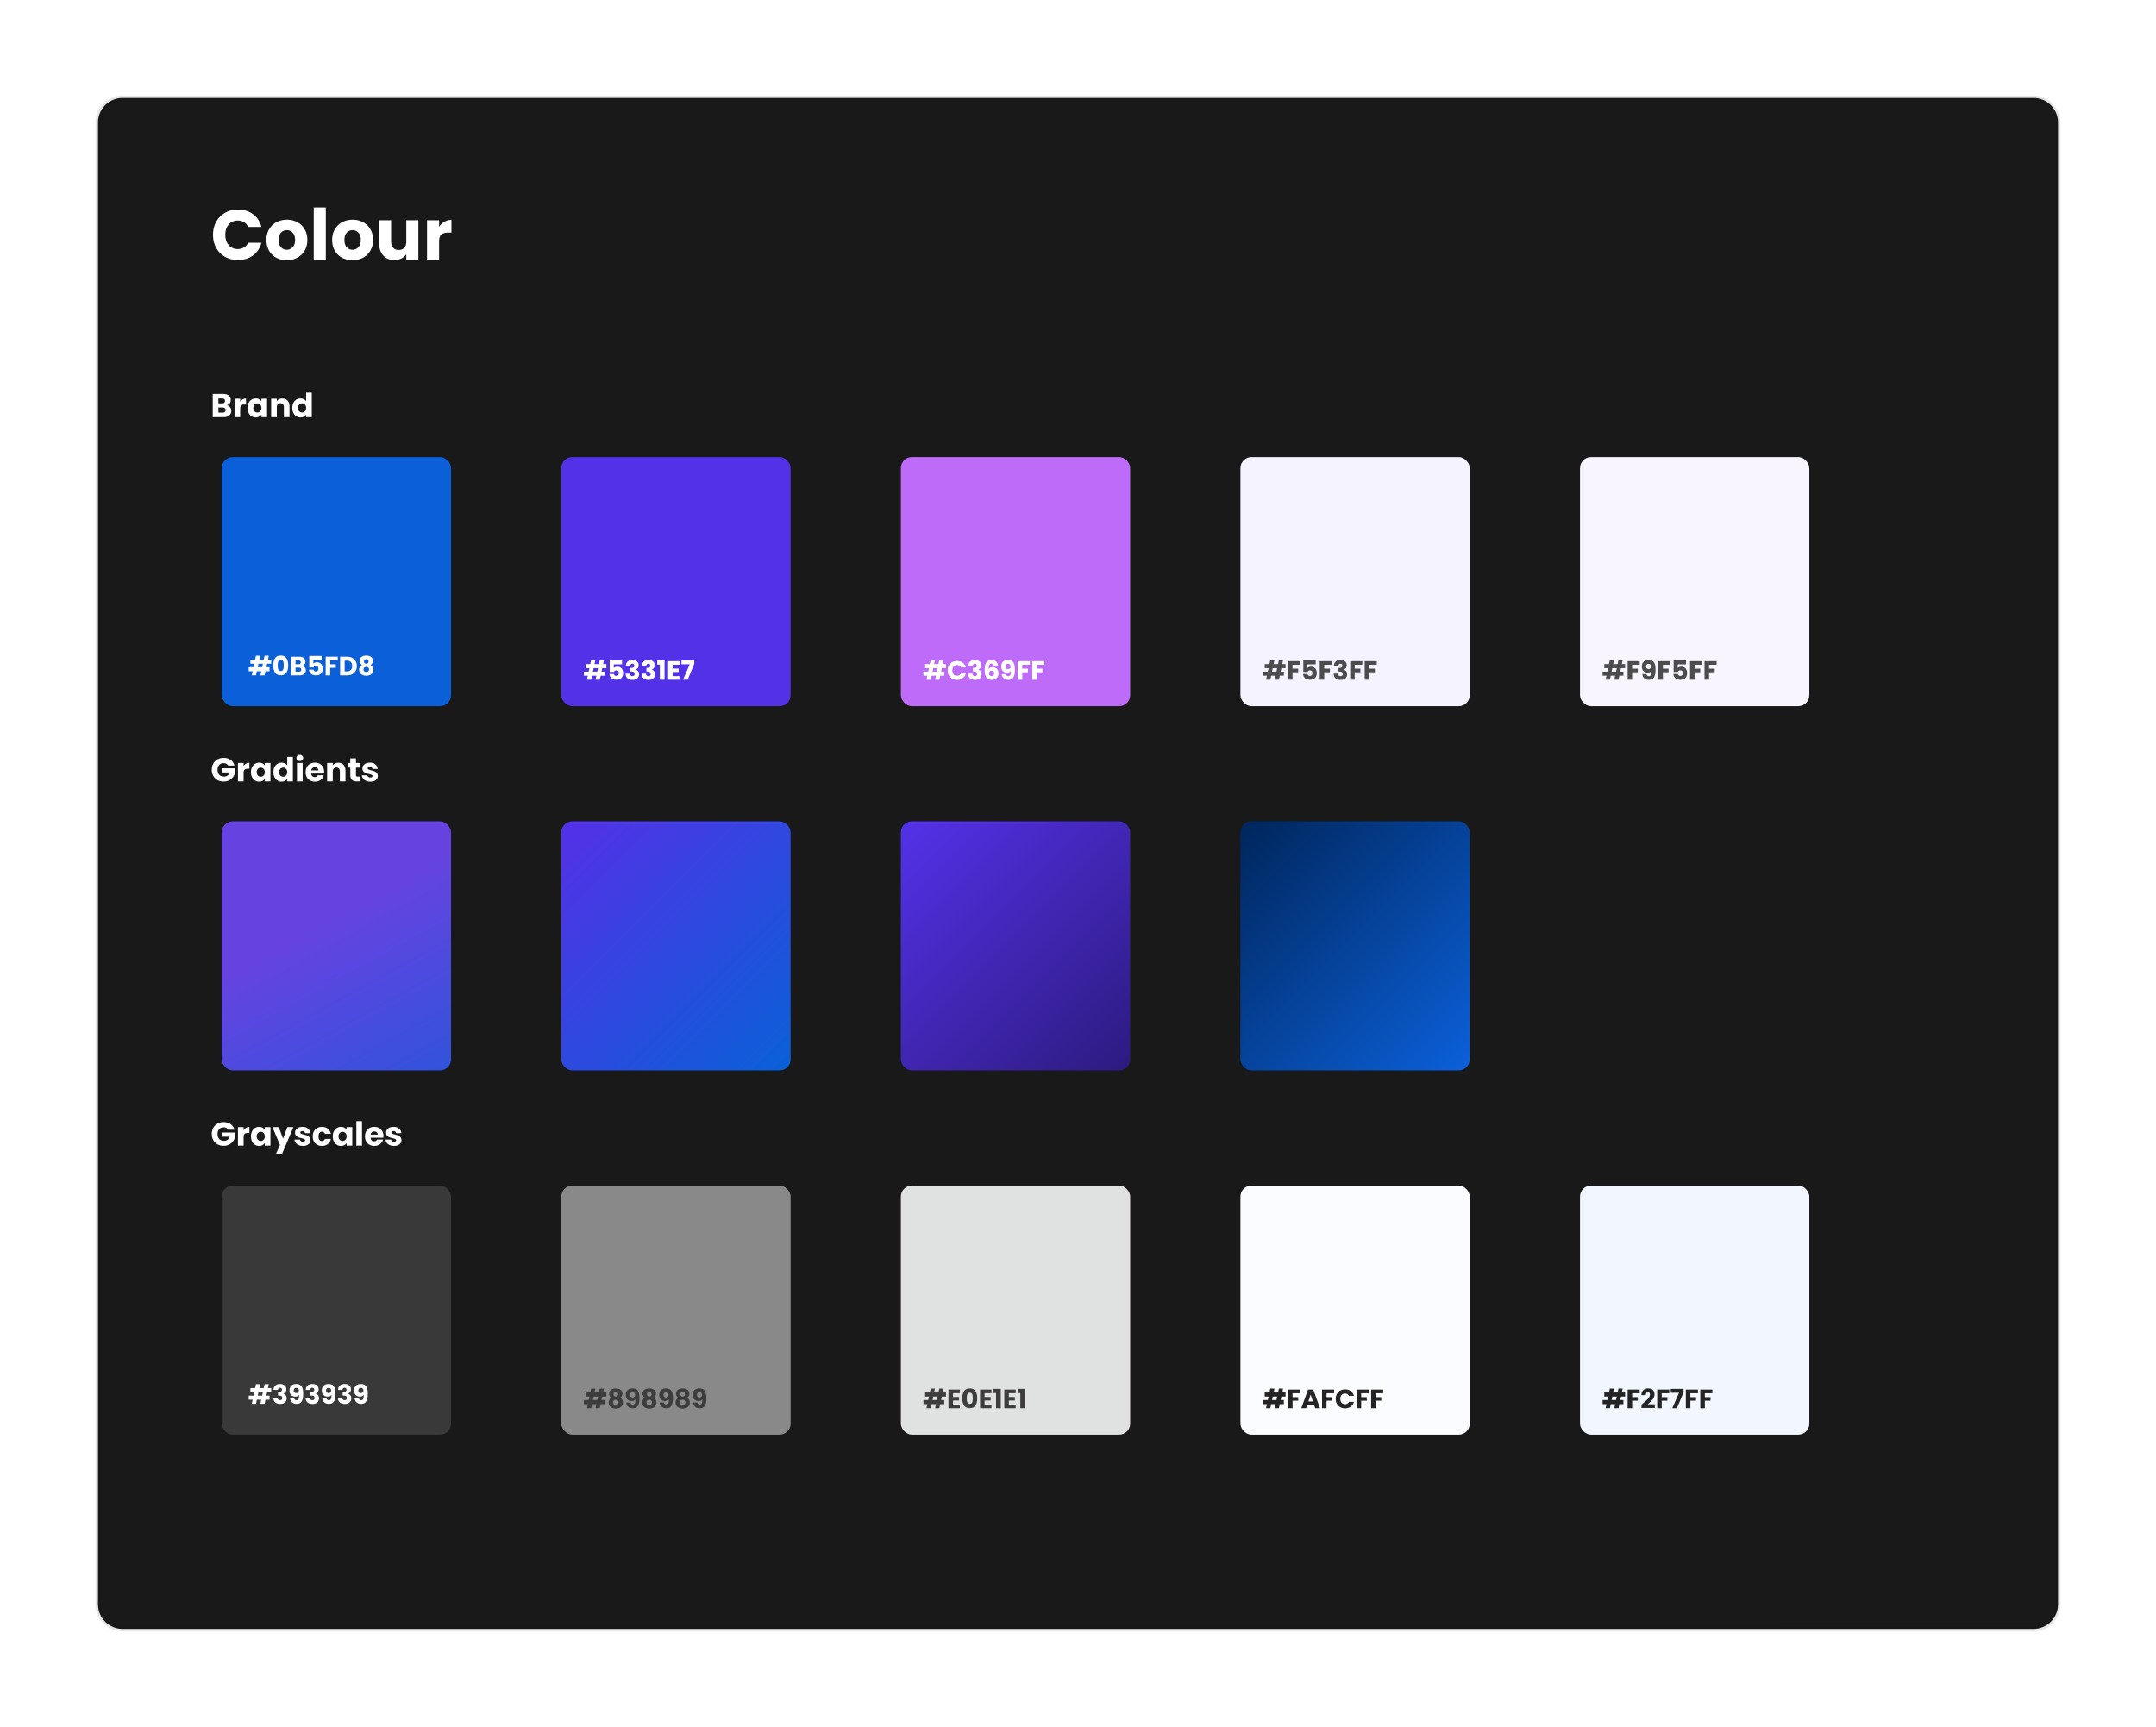
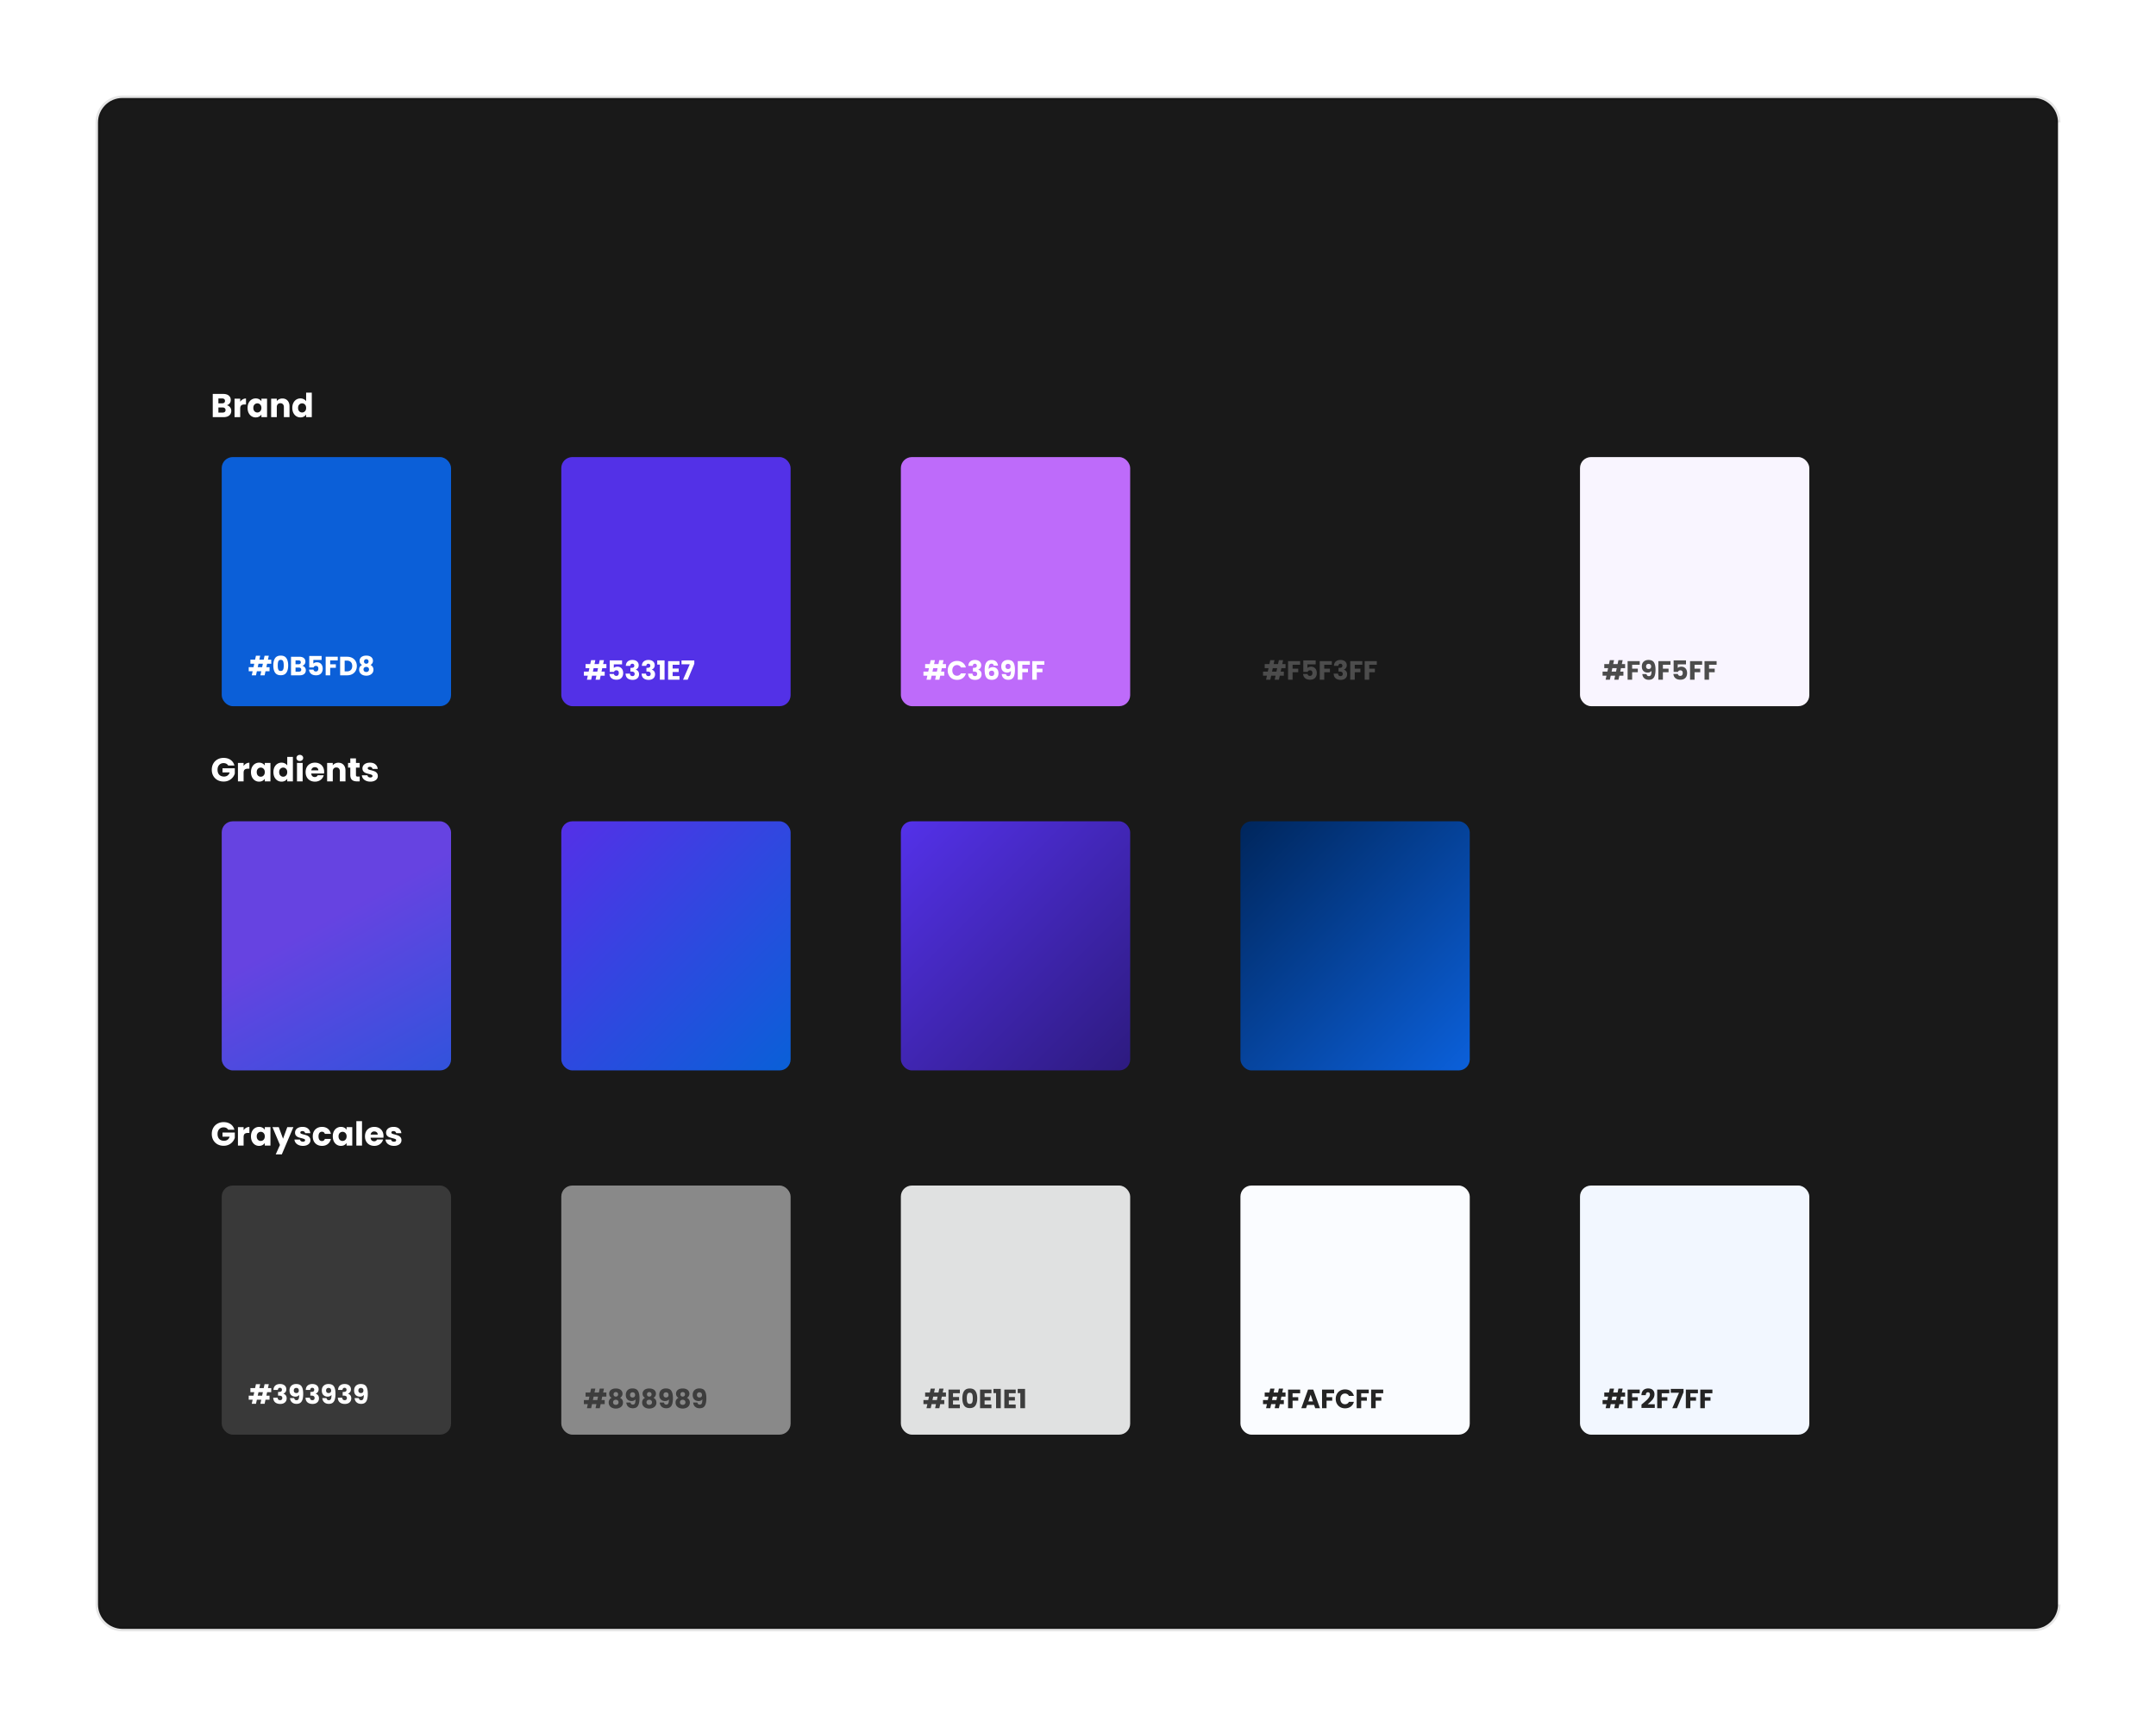
<svg xmlns="http://www.w3.org/2000/svg" width="880" height="705" fill="none">
  <path fill="#191919" d="M40 50c0-5.523 4.477-10 10-10h780c5.523 0 10 4.477 10 10v605c0 5.523-4.477 10-10 10H50c-5.523 0-10-4.477-10-10V50Z" />
-   <path fill="#000" fill-opacity=".1" d="M50 40v1h780v-2H50v1Zm790 10h-1v605h2V50h-1Zm-10 615v-1H50v2h780v-1ZM40 655h1V50h-2v605h1Zm10 10v-1a9 9 0 0 1-9-9h-2c0 6.075 4.925 11 11 11v-1Zm790-10h-1a9 9 0 0 1-9 9v2c6.075 0 11-4.925 11-11h-1ZM830 40v1a9 9 0 0 1 9 9h2c0-6.075-4.925-11-11-11v1ZM50 40v-1c-6.075 0-11 4.925-11 11h2a9 9 0 0 1 9-9v-1Z" />
+   <path fill="#000" fill-opacity=".1" d="M50 40v1h780v-2H50v1Zm790 10h-1v605V50h-1Zm-10 615v-1H50v2h780v-1ZM40 655h1V50h-2v605h1Zm10 10v-1a9 9 0 0 1-9-9h-2c0 6.075 4.925 11 11 11v-1Zm790-10h-1a9 9 0 0 1-9 9v2c6.075 0 11-4.925 11-11h-1ZM830 40v1a9 9 0 0 1 9 9h2c0-6.075-4.925-11-11-11v1ZM50 40v-1c-6.075 0-11 4.925-11 11h2a9 9 0 0 1 9-9v-1Z" />
  <path fill="#fff" d="M92.575 165.44c.549.117.99.391 1.322.823.334.423.5.909.5 1.458 0 .792-.279 1.422-.837 1.89-.549.459-1.319.689-2.309.689h-4.414v-9.477h4.266c.963 0 1.715.22 2.255.661.548.441.823 1.04.823 1.796 0 .558-.148 1.021-.445 1.39a2.233 2.233 0 0 1-1.162.77Zm-3.43-.783h1.513c.377 0 .665-.081.864-.243.206-.171.31-.419.31-.743s-.103-.571-.31-.742c-.199-.171-.487-.257-.865-.257h-1.511v1.985Zm1.702 3.78c.387 0 .684-.086.89-.257.217-.18.325-.436.325-.769s-.113-.594-.338-.783c-.216-.189-.517-.284-.904-.284h-1.674v2.093h1.7Zm7.197-4.415c.27-.414.608-.738 1.013-.972a2.573 2.573 0 0 1 1.35-.364v2.443h-.635c-.576 0-1.008.126-1.296.378-.288.243-.432.675-.432 1.296v3.497h-2.308v-7.533h2.308v1.255Zm3.007 2.498c0-.774.144-1.454.432-2.039.297-.585.698-1.035 1.202-1.35a3.117 3.117 0 0 1 1.687-.472c.531 0 .995.108 1.391.324.405.216.715.499.931.85v-1.066h2.309v7.533h-2.309v-1.067c-.225.351-.54.635-.945.851-.396.216-.859.324-1.39.324-.612 0-1.17-.158-1.674-.473-.504-.324-.905-.778-1.202-1.363-.288-.594-.432-1.278-.432-2.052Zm5.643.013c0-.576-.162-1.03-.486-1.363a1.536 1.536 0 0 0-1.161-.5c-.459 0-.85.167-1.174.5-.315.324-.473.774-.473 1.35 0 .576.158 1.035.473 1.377.324.333.715.499 1.174.499.459 0 .846-.166 1.161-.499.324-.333.486-.788.486-1.364Zm8.569-3.847c.882 0 1.584.288 2.106.864.531.567.796 1.35.796 2.349v4.401h-2.295v-4.091c0-.504-.13-.895-.391-1.174-.261-.279-.612-.419-1.053-.419-.441 0-.792.14-1.053.419-.261.279-.392.67-.392 1.174v4.091h-2.308v-7.533h2.308v.999c.234-.333.549-.594.945-.783a2.95 2.95 0 0 1 1.337-.297Zm4.048 3.834c0-.774.144-1.454.432-2.039.297-.585.697-1.035 1.201-1.35a3.12 3.12 0 0 1 1.688-.472c.495 0 .945.103 1.35.31.414.207.738.486.972.837v-3.496h2.308v9.99h-2.308v-1.08c-.216.36-.527.648-.932.864-.396.216-.859.324-1.39.324a3.121 3.121 0 0 1-1.688-.473c-.504-.324-.904-.778-1.201-1.363-.288-.594-.432-1.278-.432-2.052Zm5.643.013c0-.576-.162-1.03-.486-1.363a1.536 1.536 0 0 0-1.161-.5 1.58 1.58 0 0 0-1.175.5c-.315.324-.472.774-.472 1.35 0 .576.157 1.035.472 1.377a1.58 1.58 0 0 0 1.175.499c.459 0 .846-.166 1.161-.499.324-.333.486-.788.486-1.364Z" />
  <g filter="url(#a)">
    <rect width="93.6" height="101.7" x="90.5" y="184.8" fill="#0B5FD8" rx="4.5" />
    <path fill="#fff" d="m109.022 269.17-.302 1.414h1.296v1.664h-1.653l-.356 1.652h-1.728l.356-1.652h-1.792l-.357 1.652h-1.728l.357-1.652h-1.599v-1.664h1.955l.302-1.414h-1.566v-1.664h1.912l.346-1.598h1.728l-.346 1.598h1.793l.345-1.598h1.728l-.345 1.598h1.339v1.664h-1.685Zm-1.728 0h-1.793l-.302 1.414h1.793l.302-1.414Zm4.259.68c0-1.238.237-2.214.712-2.927.483-.713 1.257-1.069 2.322-1.069 1.066 0 1.836.356 2.312 1.069.482.713.723 1.689.723 2.927 0 1.253-.241 2.236-.723 2.948-.476.713-1.246 1.07-2.312 1.07-1.065 0-1.839-.357-2.322-1.07-.475-.712-.712-1.695-.712-2.948Zm4.255 0c0-.727-.079-1.285-.238-1.674-.158-.396-.486-.594-.983-.594-.496 0-.824.198-.982.594-.159.389-.238.947-.238 1.674 0 .49.029.896.086 1.22.058.317.173.576.346.778.18.194.443.292.788.292.346 0 .605-.098.778-.292.18-.202.299-.461.356-.778.058-.324.087-.73.087-1.22Zm7.564.162c.439.094.792.313 1.058.659.266.338.4.727.4 1.166 0 .634-.224 1.138-.67 1.512-.439.367-1.055.551-1.847.551h-3.531v-7.582h3.412c.771 0 1.372.177 1.804.53.439.352.659.831.659 1.436 0 .446-.119.817-.357 1.112a1.78 1.78 0 0 1-.928.616Zm-2.744-.626h1.21c.302 0 .533-.065.691-.195.166-.137.249-.335.249-.594 0-.259-.083-.457-.249-.594-.158-.137-.389-.205-.691-.205h-1.21v1.588Zm1.361 3.024c.31 0 .547-.069.713-.206.173-.144.259-.349.259-.615 0-.267-.09-.475-.27-.627-.173-.151-.414-.226-.723-.226h-1.34v1.674h1.361Zm9.279-4.785h-3.369v1.491a1.56 1.56 0 0 1 .605-.389c.259-.101.54-.151.842-.151.54 0 .986.122 1.339.367.36.245.623.561.789.95.165.389.248.81.248 1.264 0 .842-.238 1.512-.713 2.009-.475.489-1.145.734-2.009.734-.576 0-1.076-.097-1.501-.292a2.332 2.332 0 0 1-.983-.831 2.403 2.403 0 0 1-.378-1.221h1.804a.997.997 0 0 0 .313.562c.166.144.393.216.681.216.338 0 .59-.108.756-.324.165-.216.248-.504.248-.864 0-.353-.086-.623-.259-.81-.173-.187-.425-.281-.756-.281-.245 0-.447.061-.605.184a.806.806 0 0 0-.313.464h-1.782v-4.698h5.043v1.62Zm6.593-1.307v1.48h-3.089v1.598h2.311v1.437h-2.311v3.067h-1.847v-7.582h4.936Zm3.811 0c.799 0 1.497.159 2.095.476a3.347 3.347 0 0 1 1.382 1.339c.331.569.497 1.227.497 1.976 0 .742-.166 1.401-.497 1.977a3.334 3.334 0 0 1-1.393 1.339c-.598.317-1.292.475-2.084.475h-2.841v-7.582h2.841Zm-.119 5.984c.698 0 1.242-.191 1.631-.573.388-.381.583-.921.583-1.62 0-.698-.195-1.242-.583-1.631-.389-.388-.933-.583-1.631-.583h-.875v4.407h.875Zm6.237-2.636c-.676-.36-1.015-.925-1.015-1.695 0-.389.101-.742.303-1.059.201-.324.507-.579.918-.766.41-.195.914-.292 1.512-.292.597 0 1.098.097 1.501.292.41.187.716.442.918.766.201.317.302.67.302 1.059 0 .389-.093.727-.281 1.015-.18.288-.424.515-.734.68.389.188.688.447.896.778.209.324.314.706.314 1.145 0 .511-.13.954-.389 1.328a2.473 2.473 0 0 1-1.059.843 3.592 3.592 0 0 1-1.468.291c-.54 0-1.034-.097-1.48-.291a2.494 2.494 0 0 1-1.048-.843c-.259-.374-.388-.817-.388-1.328 0-.447.104-.832.313-1.156.209-.331.504-.587.885-.767Zm2.646-1.414c0-.296-.086-.522-.259-.681-.165-.165-.389-.248-.669-.248-.281 0-.508.083-.681.248-.165.166-.248.396-.248.691 0 .281.086.504.259.67.173.158.396.238.67.238a.926.926 0 0 0 .669-.249c.173-.165.259-.389.259-.669Zm-.928 2.214c-.339 0-.612.093-.821.28-.209.18-.313.432-.313.756 0 .303.1.551.302.746.209.194.486.291.832.291.345 0 .615-.097.81-.291a.994.994 0 0 0 .302-.746c0-.316-.104-.568-.313-.756-.202-.187-.468-.28-.799-.28Z" />
  </g>
  <g filter="url(#b)">
    <rect width="93.6" height="101.7" x="229.1" y="184.8" fill="#5331E7" rx="4.5" />
    <path fill="#fff" d="m245.822 270.97-.303 1.414h1.296v1.664h-1.652l-.357 1.652h-1.728l.357-1.652h-1.793l-.356 1.652h-1.728l.356-1.652h-1.598v-1.664h1.954l.303-1.414h-1.566v-1.664h1.911l.346-1.598h1.728l-.346 1.598h1.793l.346-1.598h1.728l-.346 1.598h1.339v1.664h-1.684Zm-1.728 0h-1.793l-.303 1.414h1.793l.303-1.414Zm9.809-1.545h-3.369v1.491c.144-.159.345-.288.604-.389.26-.101.54-.151.843-.151.54 0 .986.122 1.339.367.36.245.623.561.788.95.166.389.249.81.249 1.264 0 .842-.238 1.512-.713 2.009-.475.489-1.145.734-2.009.734-.576 0-1.076-.097-1.501-.292a2.332 2.332 0 0 1-.983-.831 2.403 2.403 0 0 1-.378-1.221h1.804a.992.992 0 0 0 .313.562c.166.144.392.216.68.216.339 0 .591-.108.756-.324.166-.216.249-.504.249-.864 0-.353-.087-.623-.259-.81-.173-.187-.425-.281-.756-.281-.245 0-.447.061-.605.184a.801.801 0 0 0-.313.464h-1.782v-4.698h5.043v1.62Zm1.538.616c.029-.771.281-1.365.756-1.782.475-.418 1.12-.627 1.933-.627.54 0 1.001.094 1.383.281.388.187.68.443.874.767.202.324.303.688.303 1.091 0 .475-.119.864-.357 1.166a1.812 1.812 0 0 1-.831.605v.043c.41.137.734.364.972.681.237.316.356.723.356 1.22 0 .446-.104.842-.313 1.188-.202.338-.5.605-.896.799-.389.195-.854.292-1.394.292-.864 0-1.555-.213-2.073-.637-.511-.425-.781-1.066-.81-1.923h1.793c.007.317.097.569.27.756.172.18.424.27.756.27.28 0 .496-.079.648-.237.158-.166.237-.382.237-.648 0-.346-.111-.594-.335-.746-.216-.158-.565-.237-1.047-.237h-.346v-1.501h.346c.367 0 .662-.062.885-.184.231-.13.346-.356.346-.68 0-.26-.072-.461-.216-.605-.144-.144-.342-.216-.594-.216-.274 0-.479.083-.616.248a1.138 1.138 0 0 0-.226.616h-1.804Zm6.539 0c.029-.771.281-1.365.756-1.782.475-.418 1.12-.627 1.933-.627.54 0 1.001.094 1.383.281.388.187.68.443.874.767.202.324.303.688.303 1.091 0 .475-.119.864-.357 1.166a1.812 1.812 0 0 1-.831.605v.043c.41.137.734.364.972.681.237.316.356.723.356 1.22 0 .446-.104.842-.313 1.188-.202.338-.5.605-.896.799-.389.195-.854.292-1.394.292-.864 0-1.555-.213-2.073-.637-.511-.425-.781-1.066-.81-1.923h1.793c.007.317.097.569.27.756.172.18.424.27.756.27.28 0 .496-.079.648-.237.158-.166.237-.382.237-.648 0-.346-.111-.594-.335-.746-.216-.158-.565-.237-1.047-.237h-.346v-1.501h.346c.367 0 .662-.062.885-.184.231-.13.346-.356.346-.68 0-.26-.072-.461-.216-.605-.144-.144-.342-.216-.594-.216-.274 0-.479.083-.616.248a1.138 1.138 0 0 0-.226.616h-1.804Zm6.28-.508v-1.717h2.992v7.884h-1.923v-6.167h-1.069Zm6.285.065v1.534h2.474v1.425h-2.474v1.663h2.798v1.48h-4.644v-7.582h4.644v1.48h-2.798Zm8.846-.4-2.711 6.502h-1.89l2.743-6.296h-3.359v-1.577h5.217v1.371Z" />
  </g>
  <g filter="url(#c)">
    <rect width="93.6" height="101.7" x="367.7" y="184.8" fill="#BE6BFA" rx="4.5" />
    <path fill="#fff" d="m384.422 270.97-.302 1.414h1.296v1.664h-1.653l-.356 1.652h-1.728l.356-1.652h-1.792l-.357 1.652h-1.728l.357-1.652h-1.599v-1.664h1.955l.302-1.414h-1.566v-1.664h1.912l.346-1.598h1.728l-.346 1.598h1.793l.345-1.598h1.728l-.345 1.598h1.339v1.664h-1.685Zm-1.728 0h-1.793l-.302 1.414h1.793l.302-1.414Zm4.129.928c0-.748.162-1.414.486-1.998a3.439 3.439 0 0 1 1.35-1.371c.583-.331 1.242-.497 1.976-.497.9 0 1.671.238 2.312.713.64.475 1.069 1.123 1.285 1.944h-2.031a1.63 1.63 0 0 0-.648-.724 1.78 1.78 0 0 0-.939-.248c-.569 0-1.03.198-1.383.594-.352.396-.529.925-.529 1.587 0 .663.177 1.192.529 1.588.353.396.814.594 1.383.594.353 0 .666-.083.939-.248a1.63 1.63 0 0 0 .648-.724h2.031c-.216.821-.645 1.469-1.285 1.944-.641.468-1.412.702-2.312.702-.734 0-1.393-.162-1.976-.486a3.526 3.526 0 0 1-1.35-1.372c-.324-.583-.486-1.249-.486-1.998Zm8.421-1.857c.029-.771.281-1.365.756-1.782.475-.418 1.12-.627 1.933-.627.54 0 1.001.094 1.383.281.388.187.68.443.874.767.202.324.303.688.303 1.091 0 .475-.119.864-.357 1.166a1.812 1.812 0 0 1-.831.605v.043c.41.137.734.364.972.681.237.316.356.723.356 1.22 0 .446-.104.842-.313 1.188-.202.338-.5.605-.896.799-.389.195-.854.292-1.394.292-.864 0-1.555-.213-2.073-.637-.511-.425-.781-1.066-.81-1.923h1.793c.007.317.097.569.27.756.172.18.424.27.756.27.28 0 .496-.079.648-.237.158-.166.237-.382.237-.648 0-.346-.111-.594-.335-.746-.216-.158-.565-.237-1.047-.237h-.346v-1.501h.346c.367 0 .662-.062.885-.184.231-.13.346-.356.346-.68 0-.26-.072-.461-.216-.605-.144-.144-.342-.216-.594-.216-.274 0-.479.083-.616.248a1.138 1.138 0 0 0-.226.616h-1.804Zm10.373-.097c-.058-.267-.158-.465-.302-.594-.144-.137-.35-.206-.616-.206-.41 0-.706.18-.886.54-.18.353-.273.915-.28 1.685.158-.252.385-.45.68-.594.302-.144.634-.216.994-.216.705 0 1.27.223 1.695.67.432.446.648 1.069.648 1.868 0 .526-.108.987-.324 1.383a2.217 2.217 0 0 1-.929.928c-.403.224-.882.335-1.436.335-1.109 0-1.879-.345-2.311-1.037-.432-.698-.648-1.699-.648-3.002 0-1.368.227-2.383.68-3.046.461-.669 1.195-1.004 2.203-1.004.54 0 .994.108 1.361.324.375.209.655.486.843.832.194.345.309.723.345 1.134h-1.717Zm-.853 2.073c-.31 0-.569.094-.778.281-.201.18-.302.439-.302.778 0 .345.093.615.281.81.194.194.468.291.82.291.317 0 .566-.093.746-.281.187-.194.28-.457.28-.788 0-.338-.09-.605-.27-.799-.18-.195-.439-.292-.777-.292Zm5.818 1.372c.108.569.439.853.994.853.381 0 .651-.169.81-.508.158-.338.237-.889.237-1.652a1.544 1.544 0 0 1-.648.518 2.21 2.21 0 0 1-.918.184 2.63 2.63 0 0 1-1.231-.281 2.116 2.116 0 0 1-.853-.853c-.202-.382-.303-.842-.303-1.382 0-.533.108-.998.324-1.394.224-.396.537-.702.94-.918.41-.216.893-.324 1.447-.324 1.066 0 1.811.332 2.236.994.425.662.637 1.638.637 2.927 0 .936-.086 1.71-.259 2.322-.166.605-.45 1.065-.853 1.382-.396.317-.94.475-1.631.475-.547 0-1.015-.108-1.404-.324a2.346 2.346 0 0 1-.886-.853 2.68 2.68 0 0 1-.345-1.166h1.706Zm.896-2.063c.303 0 .544-.09.724-.27.18-.187.27-.439.27-.756 0-.346-.094-.612-.281-.799-.187-.187-.439-.281-.756-.281s-.569.097-.756.292c-.18.187-.27.446-.27.777 0 .31.09.562.27.756.187.187.454.281.799.281Zm8.881-3.208v1.48h-3.089v1.598h2.311v1.437h-2.311v3.067h-1.847v-7.582h4.936Zm5.906 0v1.48h-3.089v1.598h2.311v1.437h-2.311v3.067h-1.847v-7.582h4.936Z" />
  </g>
  <g filter="url(#d)">
-     <rect width="93.6" height="101.7" x="506.3" y="184.8" fill="#F5F3FF" rx="4.5" />
    <path fill="#4C4C4C" d="m523.022 270.97-.303 1.414h1.296v1.664h-1.652l-.356 1.652h-1.728l.356-1.652h-1.793l-.356 1.652h-1.728l.356-1.652h-1.598v-1.664h1.955l.302-1.414h-1.566v-1.664h1.912l.345-1.598h1.728l-.345 1.598h1.792l.346-1.598h1.728l-.346 1.598h1.34v1.664h-1.685Zm-1.728 0h-1.793l-.302 1.414h1.792l.303-1.414Zm9.377-2.852v1.48h-3.088v1.598h2.311v1.437h-2.311v3.067h-1.847v-7.582h4.935Zm6.339 1.307h-3.37v1.491c.144-.159.346-.288.605-.389.259-.101.54-.151.842-.151.54 0 .987.122 1.339.367.36.245.623.561.789.95.165.389.248.81.248 1.264 0 .842-.237 1.512-.713 2.009-.475.489-1.144.734-2.008.734-.576 0-1.077-.097-1.502-.292a2.329 2.329 0 0 1-.982-.831 2.384 2.384 0 0 1-.378-1.221h1.803a.997.997 0 0 0 .313.562c.166.144.393.216.681.216.338 0 .59-.108.756-.324.165-.216.248-.504.248-.864 0-.353-.086-.623-.259-.81-.173-.187-.425-.281-.756-.281-.245 0-.446.061-.605.184a.806.806 0 0 0-.313.464h-1.782v-4.698h5.044v1.62Zm6.592-1.307v1.48h-3.089v1.598h2.311v1.437h-2.311v3.067h-1.847v-7.582h4.936Zm.852 1.923c.029-.771.281-1.365.756-1.782.475-.418 1.119-.627 1.933-.627.54 0 1.001.094 1.382.281.389.187.681.443.875.767.202.324.303.688.303 1.091 0 .475-.119.864-.357 1.166a1.817 1.817 0 0 1-.831.605v.043c.41.137.734.364.972.681.237.316.356.723.356 1.22 0 .446-.104.842-.313 1.188a2.076 2.076 0 0 1-.897.799c-.388.195-.853.292-1.393.292-.864 0-1.555-.213-2.073-.637-.512-.425-.782-1.066-.81-1.923h1.792c.008.317.098.569.27.756.173.18.425.27.756.27.281 0 .497-.079.648-.237.159-.166.238-.382.238-.648 0-.346-.112-.594-.335-.746-.216-.158-.565-.237-1.047-.237h-.346v-1.501h.346c.367 0 .662-.062.885-.184.231-.13.346-.356.346-.68 0-.26-.072-.461-.216-.605-.144-.144-.342-.216-.594-.216-.274 0-.479.083-.616.248a1.147 1.147 0 0 0-.227.616h-1.803Zm11.593-1.923v1.48h-3.089v1.598h2.312v1.437h-2.312v3.067h-1.846v-7.582h4.935Zm5.906 0v1.48h-3.088v1.598h2.311v1.437h-2.311v3.067h-1.847v-7.582h4.935Z" />
  </g>
  <g filter="url(#e)">
    <rect width="93.6" height="101.7" x="644.9" y="184.8" fill="#F9F5FF" rx="4.5" />
    <path fill="#4C4C4C" d="m661.622 270.97-.302 1.414h1.296v1.664h-1.653l-.356 1.652h-1.728l.356-1.652h-1.793l-.356 1.652h-1.728l.356-1.652h-1.598v-1.664h1.955l.302-1.414h-1.566v-1.664h1.912l.345-1.598h1.728l-.345 1.598h1.793l.345-1.598h1.728l-.345 1.598h1.339v1.664h-1.685Zm-1.728 0h-1.793l-.302 1.414h1.793l.302-1.414Zm9.378-2.852v1.48h-3.089v1.598h2.311v1.437h-2.311v3.067h-1.847v-7.582h4.936Zm2.774 5.271c.108.569.439.853.993.853.382 0 .652-.169.81-.508.159-.338.238-.889.238-1.652a1.544 1.544 0 0 1-.648.518c-.274.123-.58.184-.918.184a2.63 2.63 0 0 1-1.231-.281 2.11 2.11 0 0 1-.853-.853c-.202-.382-.303-.842-.303-1.382 0-.533.108-.998.324-1.394.223-.396.537-.702.94-.918.41-.216.893-.324 1.447-.324 1.066 0 1.811.332 2.236.994.424.662.637 1.638.637 2.927 0 .936-.087 1.71-.259 2.322-.166.605-.45 1.065-.854 1.382-.396.317-.939.475-1.63.475-.548 0-1.016-.108-1.404-.324a2.346 2.346 0 0 1-.886-.853 2.68 2.68 0 0 1-.346-1.166h1.707Zm.896-2.063c.303 0 .544-.09.724-.27.18-.187.27-.439.27-.756 0-.346-.094-.612-.281-.799-.187-.187-.439-.281-.756-.281s-.569.097-.756.292c-.18.187-.27.446-.27.777 0 .31.09.562.27.756.187.187.454.281.799.281Zm8.88-3.208v1.48h-3.089v1.598h2.312v1.437h-2.312v3.067h-1.846v-7.582h4.935Zm6.339 1.307h-3.37v1.491c.144-.159.346-.288.605-.389.259-.101.54-.151.842-.151.54 0 .987.122 1.339.367.36.245.623.561.789.95.165.389.248.81.248 1.264 0 .842-.237 1.512-.713 2.009-.475.489-1.144.734-2.008.734-.576 0-1.077-.097-1.502-.292a2.329 2.329 0 0 1-.982-.831 2.384 2.384 0 0 1-.378-1.221h1.803a.997.997 0 0 0 .313.562c.166.144.393.216.681.216.338 0 .59-.108.756-.324.165-.216.248-.504.248-.864 0-.353-.086-.623-.259-.81-.173-.187-.425-.281-.756-.281-.245 0-.446.061-.605.184a.806.806 0 0 0-.313.464h-1.782v-4.698h5.044v1.62Zm6.592-1.307v1.48h-3.089v1.598h2.311v1.437h-2.311v3.067h-1.847v-7.582h4.936Zm5.906 0v1.48h-3.089v1.598h2.311v1.437h-2.311v3.067h-1.847v-7.582h4.936Z" />
  </g>
  <path fill="#fff" d="M93.128 312.52a1.68 1.68 0 0 0-.743-.716c-.315-.171-.688-.256-1.12-.256-.747 0-1.346.247-1.796.742-.45.486-.674 1.139-.674 1.958 0 .873.233 1.557.701 2.052.478.486 1.13.729 1.958.729.567 0 1.044-.144 1.431-.432.396-.288.684-.702.864-1.242h-2.93v-1.701h5.022v2.146a4.479 4.479 0 0 1-.877 1.607 4.523 4.523 0 0 1-1.552 1.201c-.63.306-1.342.459-2.134.459-.936 0-1.773-.202-2.51-.607a4.484 4.484 0 0 1-1.715-1.715c-.405-.729-.608-1.561-.608-2.497 0-.936.203-1.769.608-2.498a4.361 4.361 0 0 1 1.715-1.714c.728-.414 1.561-.621 2.497-.621 1.134 0 2.088.274 2.862.823.783.549 1.3 1.31 1.553 2.282h-2.552Zm6.3.202a2.98 2.98 0 0 1 1.013-.972 2.573 2.573 0 0 1 1.35-.364v2.443h-.634c-.576 0-1.008.126-1.296.378-.288.243-.432.675-.432 1.296V319H97.12v-7.533h2.309v1.255Zm3.008 2.498c0-.774.144-1.454.432-2.039.297-.585.697-1.035 1.201-1.35a3.12 3.12 0 0 1 1.688-.472c.531 0 .994.108 1.39.324.405.216.716.499.932.85v-1.066h2.308V319h-2.308v-1.067c-.225.351-.54.635-.945.851-.396.216-.86.324-1.391.324-.612 0-1.17-.158-1.674-.473-.504-.324-.904-.778-1.201-1.363-.288-.594-.432-1.278-.432-2.052Zm5.643.013c0-.576-.162-1.03-.486-1.363a1.536 1.536 0 0 0-1.161-.5 1.58 1.58 0 0 0-1.175.5c-.315.324-.472.774-.472 1.35 0 .576.157 1.035.472 1.377a1.58 1.58 0 0 0 1.175.499c.459 0 .846-.166 1.161-.499.324-.333.486-.788.486-1.364Zm3.519-.013c0-.774.144-1.454.432-2.039.297-.585.698-1.035 1.202-1.35a3.117 3.117 0 0 1 1.687-.472c.495 0 .945.103 1.35.31.414.207.738.486.972.837v-3.496h2.309V319h-2.309v-1.08a2.34 2.34 0 0 1-.931.864c-.396.216-.86.324-1.391.324a3.118 3.118 0 0 1-1.687-.473c-.504-.324-.905-.778-1.202-1.363-.288-.594-.432-1.278-.432-2.052Zm5.643.013c0-.576-.162-1.03-.486-1.363a1.536 1.536 0 0 0-1.161-.5c-.459 0-.85.167-1.174.5-.315.324-.473.774-.473 1.35 0 .576.158 1.035.473 1.377.324.333.715.499 1.174.499.459 0 .846-.166 1.161-.499.324-.333.486-.788.486-1.364Zm5.14-4.549c-.405 0-.738-.117-.999-.351a1.19 1.19 0 0 1-.378-.891c0-.36.126-.657.378-.891.261-.243.594-.365.999-.365.396 0 .72.122.972.365.261.234.391.531.391.891 0 .351-.13.648-.391.891-.252.234-.576.351-.972.351Zm1.147.783V319h-2.308v-7.533h2.308Zm8.774 3.645c0 .216-.013.441-.04.675h-5.225c.036.468.185.828.446 1.08.27.243.598.364.985.364.576 0 .977-.243 1.202-.729h2.457a3.33 3.33 0 0 1-.689 1.337 3.348 3.348 0 0 1-1.228.931 3.97 3.97 0 0 1-1.661.338c-.738 0-1.395-.158-1.971-.473a3.36 3.36 0 0 1-1.35-1.35c-.324-.585-.486-1.269-.486-2.052 0-.783.158-1.467.473-2.052a3.36 3.36 0 0 1 1.35-1.35c.576-.315 1.237-.472 1.984-.472.729 0 1.377.153 1.944.459a3.25 3.25 0 0 1 1.323 1.309c.324.567.486 1.229.486 1.985Zm-2.362-.608c0-.396-.135-.711-.405-.945-.27-.234-.608-.351-1.013-.351-.387 0-.715.113-.985.338-.261.225-.423.544-.486.958h2.889Zm8.17-3.118c.882 0 1.584.288 2.106.864.531.567.797 1.35.797 2.349V319h-2.295v-4.091c0-.504-.131-.895-.392-1.174-.261-.279-.612-.419-1.053-.419-.441 0-.792.14-1.053.419-.261.279-.391.67-.391 1.174V319h-2.309v-7.533h2.309v.999c.234-.333.549-.594.945-.783a2.945 2.945 0 0 1 1.336-.297Zm8.705 5.656V319h-1.174c-.837 0-1.49-.203-1.958-.608-.468-.414-.702-1.084-.702-2.011v-2.997h-.918v-1.917h.918v-1.836h2.309v1.836h1.512v1.917h-1.512v3.024c0 .225.054.387.162.486.108.099.288.148.54.148h.823Zm4.351 2.066c-.657 0-1.242-.113-1.755-.338-.513-.225-.918-.531-1.215-.918a2.468 2.468 0 0 1-.5-1.323h2.282a.877.877 0 0 0 .364.635c.216.162.482.243.797.243.288 0 .508-.054.661-.162a.53.53 0 0 0 .243-.446c0-.216-.112-.373-.337-.472-.225-.108-.59-.225-1.094-.351-.54-.126-.99-.257-1.35-.392a2.42 2.42 0 0 1-.931-.661c-.261-.306-.392-.716-.392-1.229 0-.432.117-.823.351-1.174.243-.36.594-.644 1.053-.851.468-.207 1.022-.31 1.661-.31.945 0 1.687.234 2.227.702.549.468.864 1.089.945 1.863h-2.133a.91.91 0 0 0-.351-.621c-.189-.153-.441-.23-.756-.23-.27 0-.477.054-.621.162a.48.48 0 0 0-.216.419c0 .216.113.378.338.486.234.108.594.216 1.08.324.558.144 1.012.288 1.363.432.351.135.657.36.918.675.27.306.41.72.419 1.242 0 .441-.126.837-.378 1.188-.243.342-.599.612-1.067.81-.459.198-.994.297-1.606.297Z" />
  <g filter="url(#f)">
    <rect width="93.6" height="101.7" x="90.5" y="333.5" fill="url(#g)" rx="4.5" />
  </g>
  <g filter="url(#h)">
    <rect width="93.6" height="101.7" x="229.1" y="333.5" fill="url(#i)" rx="4.5" />
  </g>
  <g filter="url(#j)">
    <rect width="93.6" height="101.7" x="367.7" y="333.5" fill="url(#k)" rx="4.5" />
  </g>
  <g filter="url(#l)">
    <rect width="93.6" height="101.7" x="506.3" y="333.5" fill="url(#m)" rx="4.5" />
  </g>
  <path fill="#fff" d="M93.128 461.22a1.68 1.68 0 0 0-.743-.716c-.315-.171-.688-.256-1.12-.256-.747 0-1.346.247-1.796.742-.45.486-.674 1.139-.674 1.958 0 .873.233 1.557.701 2.052.478.486 1.13.729 1.958.729.567 0 1.044-.144 1.431-.432.396-.288.684-.702.864-1.242h-2.93v-1.701h5.022v2.146a4.479 4.479 0 0 1-.877 1.607 4.523 4.523 0 0 1-1.552 1.201c-.63.306-1.342.459-2.134.459-.936 0-1.773-.202-2.51-.607a4.484 4.484 0 0 1-1.715-1.715c-.405-.729-.608-1.561-.608-2.497 0-.936.203-1.769.608-2.498a4.361 4.361 0 0 1 1.715-1.714c.728-.414 1.561-.621 2.497-.621 1.134 0 2.088.274 2.862.823.783.549 1.3 1.31 1.553 2.282h-2.552Zm6.3.202a2.98 2.98 0 0 1 1.013-.972 2.573 2.573 0 0 1 1.35-.364v2.443h-.634c-.576 0-1.008.126-1.296.378-.288.243-.432.675-.432 1.296v3.497H97.12v-7.533h2.309v1.255Zm3.008 2.498c0-.774.144-1.454.432-2.039.297-.585.697-1.035 1.201-1.35a3.12 3.12 0 0 1 1.688-.472c.531 0 .994.108 1.39.324.405.216.716.499.932.85v-1.066h2.308v7.533h-2.308v-1.067c-.225.351-.54.635-.945.851-.396.216-.86.324-1.391.324-.612 0-1.17-.158-1.674-.473-.504-.324-.904-.778-1.201-1.363-.288-.594-.432-1.278-.432-2.052Zm5.643.013c0-.576-.162-1.03-.486-1.363a1.536 1.536 0 0 0-1.161-.5 1.58 1.58 0 0 0-1.175.5c-.315.324-.472.774-.472 1.35 0 .576.157 1.035.472 1.377a1.58 1.58 0 0 0 1.175.499c.459 0 .846-.166 1.161-.499.324-.333.486-.788.486-1.364Zm11.673-3.766-4.725 11.11h-2.484l1.728-3.834-3.064-7.276h2.578l1.742 4.711 1.728-4.711h2.497Zm3.9 7.641c-.657 0-1.242-.113-1.755-.338-.513-.225-.918-.531-1.215-.918a2.468 2.468 0 0 1-.5-1.323h2.282a.877.877 0 0 0 .364.635c.216.162.482.243.797.243.288 0 .508-.054.661-.162a.53.53 0 0 0 .243-.446c0-.216-.112-.373-.337-.472-.225-.108-.59-.225-1.094-.351-.54-.126-.99-.257-1.35-.392a2.42 2.42 0 0 1-.931-.661c-.261-.306-.392-.716-.392-1.229 0-.432.117-.823.351-1.174.243-.36.594-.644 1.053-.851.468-.207 1.022-.31 1.661-.31.945 0 1.687.234 2.227.702.549.468.864 1.089.945 1.863h-2.133a.91.91 0 0 0-.351-.621c-.189-.153-.441-.23-.756-.23-.27 0-.477.054-.621.162a.48.48 0 0 0-.216.419c0 .216.113.378.338.486.234.108.594.216 1.08.324.558.144 1.012.288 1.363.432.351.135.657.36.918.675.27.306.41.72.419 1.242 0 .441-.126.837-.378 1.188-.243.342-.599.612-1.067.81-.459.198-.994.297-1.606.297Zm4.004-3.875c0-.783.157-1.467.472-2.052a3.386 3.386 0 0 1 1.337-1.35c.576-.315 1.233-.472 1.971-.472.945 0 1.732.247 2.362.742.639.495 1.058 1.193 1.256 2.093h-2.457c-.207-.576-.608-.864-1.202-.864-.423 0-.76.166-1.012.499-.252.324-.378.792-.378 1.404 0 .612.126 1.085.378 1.418.252.324.589.486 1.012.486.594 0 .995-.288 1.202-.864h2.457c-.198.882-.617 1.575-1.256 2.079-.639.504-1.426.756-2.362.756-.738 0-1.395-.158-1.971-.473a3.386 3.386 0 0 1-1.337-1.35c-.315-.585-.472-1.269-.472-2.052Zm8.174-.013c0-.774.144-1.454.432-2.039.297-.585.697-1.035 1.201-1.35a3.12 3.12 0 0 1 1.688-.472c.531 0 .994.108 1.39.324.405.216.716.499.932.85v-1.066h2.308v7.533h-2.308v-1.067c-.225.351-.54.635-.945.851-.396.216-.86.324-1.391.324-.612 0-1.17-.158-1.674-.473-.504-.324-.904-.778-1.201-1.363-.288-.594-.432-1.278-.432-2.052Zm5.643.013c0-.576-.162-1.03-.486-1.363a1.536 1.536 0 0 0-1.161-.5 1.58 1.58 0 0 0-1.175.5c-.315.324-.472.774-.472 1.35 0 .576.157 1.035.472 1.377a1.58 1.58 0 0 0 1.175.499c.459 0 .846-.166 1.161-.499.324-.333.486-.788.486-1.364Zm6.287-6.223v9.99h-2.309v-9.99h2.309Zm8.774 6.102c0 .216-.014.441-.041.675h-5.224c.036.468.184.828.445 1.08.27.243.599.364.986.364.576 0 .976-.243 1.201-.729h2.457a3.329 3.329 0 0 1-.688 1.337 3.352 3.352 0 0 1-1.229.931 3.966 3.966 0 0 1-1.66.338c-.738 0-1.395-.158-1.971-.473a3.36 3.36 0 0 1-1.35-1.35c-.324-.585-.486-1.269-.486-2.052 0-.783.157-1.467.472-2.052a3.36 3.36 0 0 1 1.35-1.35c.576-.315 1.238-.472 1.985-.472.729 0 1.377.153 1.944.459a3.25 3.25 0 0 1 1.323 1.309c.324.567.486 1.229.486 1.985Zm-2.363-.608c0-.396-.135-.711-.405-.945-.27-.234-.607-.351-1.012-.351a1.49 1.49 0 0 0-.986.338c-.261.225-.423.544-.486.958h2.889Zm6.645 4.604c-.657 0-1.242-.113-1.755-.338-.513-.225-.918-.531-1.215-.918a2.467 2.467 0 0 1-.499-1.323h2.281a.879.879 0 0 0 .365.635c.216.162.481.243.796.243.288 0 .509-.054.662-.162a.53.53 0 0 0 .243-.446c0-.216-.113-.373-.338-.472-.225-.108-.589-.225-1.093-.351-.54-.126-.99-.257-1.35-.392a2.424 2.424 0 0 1-.932-.661c-.261-.306-.391-.716-.391-1.229 0-.432.117-.823.351-1.174.243-.36.594-.644 1.053-.851.468-.207 1.021-.31 1.66-.31.945 0 1.688.234 2.228.702.549.468.864 1.089.945 1.863h-2.133a.91.91 0 0 0-.351-.621c-.189-.153-.441-.23-.756-.23-.27 0-.477.054-.621.162a.48.48 0 0 0-.216.419c0 .216.112.378.337.486.234.108.594.216 1.08.324.558.144 1.013.288 1.364.432.351.135.657.36.918.675.27.306.409.72.418 1.242 0 .441-.126.837-.378 1.188-.243.342-.598.612-1.066.81-.459.198-.995.297-1.607.297Z" />
  <g filter="url(#n)">
    <rect width="93.6" height="101.7" x="90.5" y="482.2" fill="#393939" rx="4.5" />
    <path fill="#fff" d="m109.022 566.569-.302 1.415h1.296v1.663h-1.653l-.356 1.653h-1.728l.356-1.653h-1.792l-.357 1.653h-1.728l.357-1.653h-1.599v-1.663h1.955l.302-1.415h-1.566v-1.663h1.912l.346-1.598h1.728l-.346 1.598h1.793l.345-1.598h1.728l-.345 1.598h1.339v1.663h-1.685Zm-1.728 0h-1.793l-.302 1.415h1.793l.302-1.415Zm4.323-.928c.029-.771.281-1.365.756-1.782.476-.418 1.12-.627 1.934-.627.54 0 1 .094 1.382.281.389.187.68.443.875.767.201.324.302.687.302 1.091 0 .475-.119.864-.356 1.166a1.82 1.82 0 0 1-.832.605v.043c.411.137.735.364.972.68.238.317.357.724.357 1.221 0 .446-.105.842-.314 1.188-.201.338-.5.605-.896.799-.389.194-.853.292-1.393.292-.864 0-1.555-.213-2.074-.638-.511-.424-.781-1.065-.81-1.922h1.793c.007.317.097.569.27.756.173.18.425.27.756.27.281 0 .497-.079.648-.238.158-.165.238-.381.238-.648 0-.345-.112-.594-.335-.745-.216-.158-.565-.237-1.048-.237h-.345v-1.502h.345c.367 0 .663-.061.886-.183.23-.13.345-.357.345-.681 0-.259-.072-.46-.216-.604-.144-.144-.342-.216-.594-.216-.273 0-.478.082-.615.248-.13.166-.205.371-.227.616h-1.804Zm8.462 3.348c.108.568.439.853.994.853.381 0 .651-.169.81-.508.158-.338.237-.889.237-1.652a1.544 1.544 0 0 1-.648.518 2.21 2.21 0 0 1-.918.184 2.63 2.63 0 0 1-1.231-.281 2.116 2.116 0 0 1-.853-.853c-.202-.382-.303-.843-.303-1.383 0-.532.108-.997.324-1.393.224-.396.537-.702.94-.918.41-.216.893-.324 1.447-.324 1.066 0 1.811.331 2.236.994.425.662.637 1.638.637 2.927 0 .936-.086 1.71-.259 2.322-.166.604-.45 1.065-.853 1.382-.396.317-.94.475-1.631.475-.547 0-1.015-.108-1.404-.324a2.346 2.346 0 0 1-.886-.853 2.684 2.684 0 0 1-.345-1.166h1.706Zm.896-2.063c.303 0 .544-.09.724-.27.18-.187.27-.439.27-.756 0-.346-.094-.612-.281-.799-.187-.188-.439-.281-.756-.281s-.569.097-.756.291c-.18.188-.27.447-.27.778 0 .31.09.562.27.756.187.187.454.281.799.281Zm3.826-1.285c.029-.771.281-1.365.756-1.782.475-.418 1.12-.627 1.933-.627.54 0 1.001.094 1.383.281.388.187.68.443.874.767.202.324.303.687.303 1.091 0 .475-.119.864-.357 1.166a1.812 1.812 0 0 1-.831.605v.043c.41.137.734.364.972.68.237.317.356.724.356 1.221 0 .446-.104.842-.313 1.188-.202.338-.5.605-.896.799-.389.194-.854.292-1.394.292-.864 0-1.555-.213-2.073-.638-.511-.424-.781-1.065-.81-1.922h1.793c.007.317.097.569.27.756.172.18.424.27.756.27.28 0 .496-.079.648-.238.158-.165.237-.381.237-.648 0-.345-.111-.594-.335-.745-.216-.158-.565-.237-1.047-.237h-.346v-1.502h.346c.367 0 .662-.061.885-.183.231-.13.346-.357.346-.681 0-.259-.072-.46-.216-.604-.144-.144-.342-.216-.594-.216-.274 0-.479.082-.616.248a1.138 1.138 0 0 0-.226.616h-1.804Zm8.462 3.348c.108.568.439.853.993.853.382 0 .652-.169.81-.508.159-.338.238-.889.238-1.652a1.556 1.556 0 0 1-.648.518c-.274.123-.58.184-.918.184a2.63 2.63 0 0 1-1.231-.281 2.118 2.118 0 0 1-.854-.853c-.201-.382-.302-.843-.302-1.383 0-.532.108-.997.324-1.393.223-.396.536-.702.94-.918.41-.216.892-.324 1.447-.324 1.065 0 1.811.331 2.235.994.425.662.638 1.638.638 2.927 0 .936-.087 1.71-.26 2.322-.165.604-.45 1.065-.853 1.382-.396.317-.939.475-1.631.475-.547 0-1.015-.108-1.404-.324a2.35 2.35 0 0 1-.885-.853 2.685 2.685 0 0 1-.346-1.166h1.707Zm.896-2.063c.302 0 .544-.09.724-.27.18-.187.27-.439.27-.756 0-.346-.094-.612-.281-.799-.187-.188-.439-.281-.756-.281s-.569.097-.756.291c-.18.188-.27.447-.27.778 0 .31.09.562.27.756.187.187.453.281.799.281Zm3.826-1.285c.028-.771.28-1.365.756-1.782.475-.418 1.119-.627 1.933-.627.54 0 1.001.094 1.382.281.389.187.681.443.875.767.202.324.302.687.302 1.091 0 .475-.118.864-.356 1.166a1.82 1.82 0 0 1-.832.605v.043c.411.137.735.364.972.68.238.317.357.724.357 1.221 0 .446-.105.842-.313 1.188a2.076 2.076 0 0 1-.897.799c-.389.194-.853.292-1.393.292-.864 0-1.555-.213-2.074-.638-.511-.424-.781-1.065-.81-1.922h1.793c.007.317.097.569.27.756.173.18.425.27.756.27.281 0 .497-.079.648-.238.159-.165.238-.381.238-.648 0-.345-.112-.594-.335-.745-.216-.158-.565-.237-1.048-.237h-.345v-1.502h.345c.368 0 .663-.061.886-.183.23-.13.346-.357.346-.681 0-.259-.072-.46-.216-.604-.144-.144-.342-.216-.594-.216-.274 0-.479.082-.616.248-.13.166-.205.371-.227.616h-1.803Zm8.461 3.348c.108.568.439.853.994.853.381 0 .651-.169.81-.508.158-.338.237-.889.237-1.652a1.544 1.544 0 0 1-.648.518 2.21 2.21 0 0 1-.918.184c-.46 0-.871-.094-1.231-.281a2.116 2.116 0 0 1-.853-.853c-.202-.382-.302-.843-.302-1.383 0-.532.108-.997.324-1.393.223-.396.536-.702.939-.918.411-.216.893-.324 1.447-.324 1.066 0 1.811.331 2.236.994.425.662.637 1.638.637 2.927 0 .936-.086 1.71-.259 2.322-.166.604-.45 1.065-.853 1.382-.396.317-.94.475-1.631.475-.547 0-1.015-.108-1.404-.324a2.346 2.346 0 0 1-.886-.853 2.697 2.697 0 0 1-.345-1.166h1.706Zm.897-2.063c.302 0 .543-.09.723-.27.18-.187.27-.439.27-.756 0-.346-.093-.612-.281-.799-.187-.188-.439-.281-.756-.281-.316 0-.568.097-.756.291-.18.188-.27.447-.27.778 0 .31.09.562.27.756.188.187.454.281.8.281Z" />
  </g>
  <g filter="url(#o)">
    <rect width="93.6" height="101.7" x="229.1" y="482.2" fill="#898989" rx="4.5" />
    <path fill="#3D3D3D" d="m245.822 568.369-.303 1.415h1.296v1.663h-1.652l-.357 1.653h-1.728l.357-1.653h-1.793l-.356 1.653h-1.728l.356-1.653h-1.598v-1.663h1.954l.303-1.415h-1.566v-1.663h1.911l.346-1.598h1.728l-.346 1.598h1.793l.346-1.598h1.728l-.346 1.598h1.339v1.663h-1.684Zm-1.728 0h-1.793l-.303 1.415h1.793l.303-1.415Zm5.554.497c-.677-.36-1.015-.925-1.015-1.695 0-.389.101-.742.302-1.059.202-.324.508-.579.918-.767.411-.194.915-.291 1.512-.291.598 0 1.098.097 1.501.291.411.188.717.443.918.767.202.317.303.67.303 1.059 0 .388-.094.727-.281 1.015a1.91 1.91 0 0 1-.734.68c.388.187.687.447.896.778.209.324.313.705.313 1.145 0 .511-.129.954-.389 1.328a2.466 2.466 0 0 1-1.058.842 3.581 3.581 0 0 1-1.469.292c-.54 0-1.033-.097-1.479-.292a2.473 2.473 0 0 1-1.048-.842c-.259-.374-.389-.817-.389-1.328 0-.447.105-.832.313-1.156.209-.331.504-.587.886-.767Zm2.646-1.415c0-.295-.086-.522-.259-.68-.166-.166-.389-.248-.67-.248s-.507.082-.68.248c-.166.166-.249.396-.249.691 0 .281.087.504.26.67.172.158.396.237.669.237.274 0 .497-.082.67-.248.173-.166.259-.389.259-.67Zm-.929 2.214c-.338 0-.612.094-.821.281-.208.18-.313.432-.313.756 0 .303.101.551.303.745.208.195.486.292.831.292.346 0 .616-.097.81-.292a.987.987 0 0 0 .303-.745c0-.317-.105-.569-.314-.756-.201-.187-.468-.281-.799-.281Zm5.977 1.124c.108.568.44.853.994.853.382 0 .652-.169.81-.508.158-.338.238-.889.238-1.652a1.556 1.556 0 0 1-.648.518c-.274.123-.58.184-.918.184-.461 0-.872-.094-1.232-.281a2.116 2.116 0 0 1-.853-.853c-.201-.382-.302-.843-.302-1.383 0-.532.108-.997.324-1.393.223-.396.536-.702.939-.918.411-.216.893-.324 1.448-.324 1.065 0 1.81.331 2.235.994.425.662.637 1.638.637 2.927 0 .936-.086 1.71-.259 2.322-.165.604-.45 1.065-.853 1.382-.396.317-.94.475-1.631.475-.547 0-1.015-.108-1.404-.324a2.343 2.343 0 0 1-.885-.853 2.685 2.685 0 0 1-.346-1.166h1.706Zm.897-2.063c.302 0 .543-.09.723-.27.18-.187.27-.439.27-.756 0-.346-.093-.612-.28-.799-.188-.188-.44-.281-.756-.281-.317 0-.569.097-.756.291-.18.188-.27.447-.27.778 0 .31.09.562.27.756.187.187.453.281.799.281Zm5.057.14c-.677-.36-1.016-.925-1.016-1.695 0-.389.101-.742.303-1.059.201-.324.507-.579.918-.767.41-.194.914-.291 1.512-.291.597 0 1.098.097 1.501.291.41.188.716.443.918.767.202.317.302.67.302 1.059 0 .388-.093.727-.28 1.015-.18.288-.425.515-.735.68.389.187.688.447.897.778.208.324.313.705.313 1.145 0 .511-.13.954-.389 1.328a2.466 2.466 0 0 1-1.058.842c-.44.195-.929.292-1.469.292a3.66 3.66 0 0 1-1.48-.292 2.476 2.476 0 0 1-1.047-.842c-.26-.374-.389-.817-.389-1.328 0-.447.104-.832.313-1.156.209-.331.504-.587.886-.767Zm2.646-1.415c0-.295-.087-.522-.26-.68-.165-.166-.388-.248-.669-.248s-.508.082-.681.248c-.165.166-.248.396-.248.691 0 .281.086.504.259.67.173.158.396.237.67.237.273 0 .497-.082.669-.248.173-.166.26-.389.26-.67Zm-.929 2.214c-.339 0-.612.094-.821.281-.209.18-.313.432-.313.756a.99.99 0 0 0 .302.745c.209.195.486.292.832.292.345 0 .615-.097.81-.292a.99.99 0 0 0 .302-.745c0-.317-.104-.569-.313-.756-.202-.187-.468-.281-.799-.281Zm5.977 1.124c.108.568.439.853.994.853.381 0 .651-.169.81-.508.158-.338.237-.889.237-1.652a1.544 1.544 0 0 1-.648.518 2.21 2.21 0 0 1-.918.184 2.63 2.63 0 0 1-1.231-.281 2.116 2.116 0 0 1-.853-.853c-.202-.382-.303-.843-.303-1.383 0-.532.108-.997.324-1.393.224-.396.537-.702.94-.918.41-.216.893-.324 1.447-.324 1.066 0 1.811.331 2.236.994.425.662.637 1.638.637 2.927 0 .936-.086 1.71-.259 2.322-.166.604-.45 1.065-.853 1.382-.396.317-.94.475-1.631.475-.547 0-1.015-.108-1.404-.324a2.346 2.346 0 0 1-.886-.853 2.684 2.684 0 0 1-.345-1.166h1.706Zm.896-2.063c.303 0 .544-.09.724-.27.18-.187.27-.439.27-.756 0-.346-.094-.612-.281-.799-.187-.188-.439-.281-.756-.281s-.569.097-.756.291c-.18.188-.27.447-.27.778 0 .31.09.562.27.756.187.187.454.281.799.281Zm5.057.14c-.676-.36-1.015-.925-1.015-1.695 0-.389.101-.742.303-1.059.201-.324.507-.579.918-.767.41-.194.914-.291 1.512-.291.597 0 1.098.097 1.501.291.41.188.716.443.918.767.201.317.302.67.302 1.059 0 .388-.093.727-.281 1.015-.18.288-.424.515-.734.68.389.187.688.447.896.778.209.324.314.705.314 1.145 0 .511-.13.954-.389 1.328a2.463 2.463 0 0 1-1.059.842 3.576 3.576 0 0 1-1.468.292c-.54 0-1.034-.097-1.48-.292a2.485 2.485 0 0 1-1.048-.842c-.259-.374-.388-.817-.388-1.328 0-.447.104-.832.313-1.156.209-.331.504-.587.885-.767Zm2.646-1.415c0-.295-.086-.522-.259-.68-.165-.166-.389-.248-.669-.248-.281 0-.508.082-.681.248-.165.166-.248.396-.248.691 0 .281.086.504.259.67.173.158.396.237.67.237.273 0 .496-.082.669-.248.173-.166.259-.389.259-.67Zm-.928 2.214c-.339 0-.612.094-.821.281-.209.18-.313.432-.313.756 0 .303.1.551.302.745.209.195.486.292.832.292.345 0 .615-.097.81-.292a.99.99 0 0 0 .302-.745c0-.317-.104-.569-.313-.756-.202-.187-.468-.281-.799-.281Zm5.977 1.124c.108.568.439.853.993.853.382 0 .652-.169.81-.508.159-.338.238-.889.238-1.652a1.556 1.556 0 0 1-.648.518c-.274.123-.58.184-.918.184a2.63 2.63 0 0 1-1.231-.281 2.118 2.118 0 0 1-.854-.853c-.201-.382-.302-.843-.302-1.383 0-.532.108-.997.324-1.393.223-.396.536-.702.94-.918.41-.216.892-.324 1.447-.324 1.065 0 1.811.331 2.235.994.425.662.638 1.638.638 2.927 0 .936-.087 1.71-.26 2.322-.165.604-.45 1.065-.853 1.382-.396.317-.939.475-1.631.475-.547 0-1.015-.108-1.404-.324a2.35 2.35 0 0 1-.885-.853 2.685 2.685 0 0 1-.346-1.166h1.707Zm.896-2.063c.302 0 .544-.09.724-.27.18-.187.27-.439.27-.756 0-.346-.094-.612-.281-.799-.187-.188-.439-.281-.756-.281s-.569.097-.756.291c-.18.188-.27.447-.27.778 0 .31.09.562.27.756.187.187.453.281.799.281Z" />
  </g>
  <g filter="url(#p)">
    <rect width="93.6" height="101.7" x="367.7" y="482.2" fill="#E0E1E1" rx="4.5" />
    <path fill="#3D3D3D" d="m384.422 568.369-.302 1.415h1.296v1.663h-1.653l-.356 1.653h-1.728l.356-1.653h-1.792l-.357 1.653h-1.728l.357-1.653h-1.599v-1.663h1.955l.302-1.415h-1.566v-1.663h1.912l.346-1.598h1.728l-.346 1.598h1.793l.345-1.598h1.728l-.345 1.598h1.339v1.663h-1.685Zm-1.728 0h-1.793l-.302 1.415h1.793l.302-1.415Zm6.289-1.371v1.533h2.473v1.426h-2.473v1.663h2.797v1.48h-4.644v-7.582h4.644v1.48h-2.797Zm3.813 2.052c0-1.239.237-2.214.712-2.927.483-.713 1.257-1.069 2.322-1.069 1.066 0 1.836.356 2.312 1.069.482.713.723 1.688.723 2.927 0 1.253-.241 2.235-.723 2.948-.476.713-1.246 1.069-2.312 1.069-1.065 0-1.839-.356-2.322-1.069-.475-.713-.712-1.695-.712-2.948Zm4.255 0c0-.727-.079-1.285-.238-1.674-.158-.396-.486-.594-.983-.594-.496 0-.824.198-.982.594-.159.389-.238.947-.238 1.674 0 .489.029.896.086 1.22.058.317.173.576.346.778.18.194.443.291.788.291.346 0 .605-.097.778-.291.18-.202.299-.461.356-.778a7.11 7.11 0 0 0 .087-1.22Zm4.82-2.052v1.533h2.473v1.426h-2.473v1.663h2.797v1.48h-4.644v-7.582h4.644v1.48h-2.797Zm3.618-.065v-1.717h2.992v7.884h-1.922v-6.167h-1.07Zm6.286.065v1.533h2.473v1.426h-2.473v1.663h2.797v1.48h-4.644v-7.582h4.644v1.48h-2.797Zm3.618-.065v-1.717h2.992v7.884h-1.923v-6.167h-1.069Z" />
  </g>
  <g filter="url(#q)">
    <rect width="93.6" height="101.7" x="506.3" y="482.2" fill="#FAFCFF" rx="4.5" />
    <path fill="#242424" d="m523.023 568.369-.303 1.415h1.296v1.663h-1.652l-.356 1.653h-1.728l.356-1.653h-1.793l-.356 1.653h-1.728l.356-1.653h-1.598v-1.663h1.955l.302-1.415h-1.566v-1.663h1.912l.345-1.598h1.728l-.345 1.598h1.792l.346-1.598h1.728l-.346 1.598h1.34v1.663h-1.685Zm-1.728 0h-1.793l-.302 1.415h1.792l.303-1.415Zm9.377-2.851v1.48h-3.088v1.598h2.311v1.437h-2.311v3.067h-1.847v-7.582h4.935Zm5.691 6.243h-2.83l-.454 1.339h-1.933l2.743-7.582h2.139l2.743 7.582h-1.955l-.453-1.339Zm-.476-1.426-.939-2.776-.929 2.776h1.868Zm8.655-4.817v1.48h-3.089v1.598h2.311v1.437h-2.311v3.067h-1.847v-7.582h4.936Zm.657 3.78c0-.749.162-1.415.486-1.998a3.439 3.439 0 0 1 1.35-1.371c.583-.332 1.242-.497 1.976-.497.9 0 1.671.237 2.312.713.64.475 1.069 1.123 1.285 1.944h-2.031a1.63 1.63 0 0 0-.648-.724 1.77 1.77 0 0 0-.939-.248c-.569 0-1.03.198-1.383.594-.352.396-.529.925-.529 1.587 0 .663.177 1.192.529 1.588.353.396.814.594 1.383.594.353 0 .666-.083.939-.249.281-.165.497-.406.648-.723h2.031c-.216.821-.645 1.469-1.285 1.944-.641.468-1.412.702-2.312.702-.734 0-1.393-.162-1.976-.486a3.532 3.532 0 0 1-1.35-1.372c-.324-.583-.486-1.249-.486-1.998Zm13.475-3.78v1.48h-3.088v1.598h2.311v1.437h-2.311v3.067h-1.847v-7.582h4.935Zm5.907 0v1.48h-3.089v1.598h2.311v1.437h-2.311v3.067h-1.847v-7.582h4.936Z" />
  </g>
  <g filter="url(#r)">
    <rect width="93.6" height="101.7" x="644.9" y="482.2" fill="#F2F7FF" rx="4.5" />
    <path fill="#242424" d="m661.622 568.369-.302 1.415h1.296v1.663h-1.652l-.357 1.653h-1.728l.357-1.653h-1.793l-.357 1.653h-1.728l.357-1.653h-1.599v-1.663h1.955l.303-1.415h-1.566v-1.663h1.911l.346-1.598h1.728l-.346 1.598h1.793l.346-1.598h1.728l-.346 1.598h1.339v1.663h-1.685Zm-1.728 0h-1.792l-.303 1.415h1.793l.302-1.415Zm9.378-2.851v1.48h-3.089v1.598h2.311v1.437h-2.311v3.067h-1.847v-7.582h4.936Zm.722 6.102a39.767 39.767 0 0 0 1.998-1.706 6.814 6.814 0 0 0 1.037-1.177c.281-.411.421-.81.421-1.199 0-.295-.068-.526-.205-.691-.137-.166-.342-.249-.616-.249a.773.773 0 0 0-.648.313c-.151.202-.226.49-.226.864h-1.782c.014-.612.144-1.123.388-1.533.252-.411.58-.713.983-.907a3.132 3.132 0 0 1 1.361-.292c.857 0 1.501.22 1.933.659.439.439.659 1.011.659 1.717 0 .77-.263 1.487-.788 2.149-.526.655-1.196 1.296-2.009 1.923h2.916v1.501h-5.422v-1.372Zm11.354-6.102v1.48h-3.089v1.598h2.312v1.437h-2.312v3.067h-1.846v-7.582h4.935Zm5.82 1.08-2.711 6.502h-1.89l2.743-6.297h-3.358v-1.576h5.216v1.371Zm5.866-1.08v1.48h-3.089v1.598h2.312v1.437h-2.312v3.067h-1.846v-7.582h4.935Zm5.906 0v1.48h-3.088v1.598h2.311v1.437h-2.311v3.067h-1.847v-7.582h4.935Z" />
  </g>
-   <path fill="#fff" d="M86.95 95.862c0-1.996.432-3.772 1.296-5.328.864-1.574 2.064-2.793 3.6-3.657 1.556-.883 3.312-1.325 5.27-1.325 2.4 0 4.455.634 6.164 1.9 1.709 1.268 2.851 2.996 3.427 5.185h-5.414c-.403-.845-.979-1.488-1.728-1.93-.73-.441-1.565-.662-2.506-.662-1.517 0-2.745.528-3.686 1.584-.941 1.056-1.411 2.467-1.411 4.233 0 1.767.47 3.178 1.41 4.234.942 1.056 2.17 1.584 3.687 1.584.941 0 1.776-.221 2.506-.662.749-.442 1.325-1.085 1.728-1.93h5.414c-.576 2.189-1.718 3.917-3.427 5.184-1.709 1.248-3.763 1.872-6.163 1.872-1.959 0-3.715-.432-5.27-1.296a9.41 9.41 0 0 1-3.6-3.658c-.865-1.555-1.297-3.33-1.297-5.328Zm30.088 10.368c-1.574 0-2.995-.336-4.262-1.008a7.498 7.498 0 0 1-2.966-2.88c-.711-1.248-1.066-2.707-1.066-4.377 0-1.651.365-3.101 1.094-4.349a7.403 7.403 0 0 1 2.995-2.909c1.268-.672 2.689-1.008 4.263-1.008 1.574 0 2.995.336 4.262 1.008a7.405 7.405 0 0 1 2.996 2.909c.729 1.248 1.094 2.698 1.094 4.349 0 1.651-.374 3.11-1.123 4.377a7.411 7.411 0 0 1-3.024 2.88c-1.267.672-2.688 1.008-4.263 1.008Zm0-4.262c.941 0 1.738-.346 2.391-1.037.672-.691 1.008-1.68 1.008-2.966 0-1.287-.327-2.275-.98-2.967-.633-.69-1.42-1.036-2.361-1.036-.96 0-1.757.345-2.39 1.036-.634.672-.951 1.661-.951 2.967 0 1.286.307 2.275.922 2.966.633.691 1.421 1.037 2.361 1.037Zm15.947-17.28V106h-4.924V84.688h4.924Zm10.885 21.542c-1.575 0-2.996-.336-4.263-1.008a7.498 7.498 0 0 1-2.966-2.88c-.711-1.248-1.066-2.707-1.066-4.377 0-1.651.365-3.101 1.095-4.349a7.397 7.397 0 0 1 2.995-2.909c1.267-.672 2.688-1.008 4.262-1.008 1.575 0 2.995.336 4.263 1.008a7.403 7.403 0 0 1 2.995 2.909c.729 1.248 1.094 2.698 1.094 4.349 0 1.651-.374 3.11-1.123 4.377a7.411 7.411 0 0 1-3.024 2.88c-1.267.672-2.688 1.008-4.262 1.008Zm0-4.262c.94 0 1.737-.346 2.39-1.037.672-.691 1.008-1.68 1.008-2.966 0-1.287-.326-2.275-.979-2.967-.634-.69-1.421-1.036-2.362-1.036-.96 0-1.757.345-2.39 1.036-.634.672-.951 1.661-.951 2.967 0 1.286.308 2.275.922 2.966.634.691 1.421 1.037 2.362 1.037Zm26.891-12.038V106h-4.925v-2.189c-.499.711-1.181 1.287-2.045 1.728-.845.423-1.786.634-2.822.634-1.229 0-2.314-.269-3.255-.807-.941-.556-1.67-1.353-2.189-2.39-.518-1.037-.777-2.256-.777-3.658V89.93h4.896v8.726c0 1.075.278 1.91.835 2.506.557.595 1.306.892 2.246.892.96 0 1.719-.297 2.276-.892.556-.596.835-1.43.835-2.506V89.93h4.925Zm8.462 2.678a6.36 6.36 0 0 1 2.16-2.074c.864-.518 1.824-.777 2.88-.777v5.213h-1.354c-1.229 0-2.15.268-2.765.806-.614.518-.921 1.44-.921 2.765V106h-4.925V89.93h4.925v2.678Z" />
  <defs>
    <filter id="a" width="109.8" height="117.9" x="82.4" y="178.5" color-interpolation-filters="sRGB" filterUnits="userSpaceOnUse">
      <feFlood flood-opacity="0" result="BackgroundImageFix" />
      <feColorMatrix in="SourceAlpha" result="hardAlpha" values="0 0 0 0 0 0 0 0 0 0 0 0 0 0 0 0 0 0 127 0" />
      <feOffset dy="1.8" />
      <feGaussianBlur stdDeviation="1.8" />
      <feComposite in2="hardAlpha" operator="out" />
      <feColorMatrix values="0 0 0 0 0 0 0 0 0 0 0 0 0 0 0 0 0 0 0.25 0" />
      <feBlend in2="BackgroundImageFix" result="effect1_dropShadow_0_1" />
      <feBlend in="SourceGraphic" in2="effect1_dropShadow_0_1" result="shape" />
    </filter>
    <filter id="b" width="109.8" height="117.9" x="221" y="178.5" color-interpolation-filters="sRGB" filterUnits="userSpaceOnUse">
      <feFlood flood-opacity="0" result="BackgroundImageFix" />
      <feColorMatrix in="SourceAlpha" result="hardAlpha" values="0 0 0 0 0 0 0 0 0 0 0 0 0 0 0 0 0 0 127 0" />
      <feOffset dy="1.8" />
      <feGaussianBlur stdDeviation="1.8" />
      <feComposite in2="hardAlpha" operator="out" />
      <feColorMatrix values="0 0 0 0 0 0 0 0 0 0 0 0 0 0 0 0 0 0 0.25 0" />
      <feBlend in2="BackgroundImageFix" result="effect1_dropShadow_0_1" />
      <feBlend in="SourceGraphic" in2="effect1_dropShadow_0_1" result="shape" />
    </filter>
    <filter id="c" width="109.8" height="117.9" x="359.6" y="178.5" color-interpolation-filters="sRGB" filterUnits="userSpaceOnUse">
      <feFlood flood-opacity="0" result="BackgroundImageFix" />
      <feColorMatrix in="SourceAlpha" result="hardAlpha" values="0 0 0 0 0 0 0 0 0 0 0 0 0 0 0 0 0 0 127 0" />
      <feOffset dy="1.8" />
      <feGaussianBlur stdDeviation="1.8" />
      <feComposite in2="hardAlpha" operator="out" />
      <feColorMatrix values="0 0 0 0 0 0 0 0 0 0 0 0 0 0 0 0 0 0 0.25 0" />
      <feBlend in2="BackgroundImageFix" result="effect1_dropShadow_0_1" />
      <feBlend in="SourceGraphic" in2="effect1_dropShadow_0_1" result="shape" />
    </filter>
    <filter id="d" width="109.8" height="117.9" x="498.2" y="178.5" color-interpolation-filters="sRGB" filterUnits="userSpaceOnUse">
      <feFlood flood-opacity="0" result="BackgroundImageFix" />
      <feColorMatrix in="SourceAlpha" result="hardAlpha" values="0 0 0 0 0 0 0 0 0 0 0 0 0 0 0 0 0 0 127 0" />
      <feOffset dy="1.8" />
      <feGaussianBlur stdDeviation="1.8" />
      <feComposite in2="hardAlpha" operator="out" />
      <feColorMatrix values="0 0 0 0 0 0 0 0 0 0 0 0 0 0 0 0 0 0 0.25 0" />
      <feBlend in2="BackgroundImageFix" result="effect1_dropShadow_0_1" />
      <feBlend in="SourceGraphic" in2="effect1_dropShadow_0_1" result="shape" />
    </filter>
    <filter id="e" width="109.8" height="117.9" x="636.8" y="178.5" color-interpolation-filters="sRGB" filterUnits="userSpaceOnUse">
      <feFlood flood-opacity="0" result="BackgroundImageFix" />
      <feColorMatrix in="SourceAlpha" result="hardAlpha" values="0 0 0 0 0 0 0 0 0 0 0 0 0 0 0 0 0 0 127 0" />
      <feOffset dy="1.8" />
      <feGaussianBlur stdDeviation="1.8" />
      <feComposite in2="hardAlpha" operator="out" />
      <feColorMatrix values="0 0 0 0 0 0 0 0 0 0 0 0 0 0 0 0 0 0 0.25 0" />
      <feBlend in2="BackgroundImageFix" result="effect1_dropShadow_0_1" />
      <feBlend in="SourceGraphic" in2="effect1_dropShadow_0_1" result="shape" />
    </filter>
    <filter id="f" width="109.8" height="117.9" x="82.4" y="327.2" color-interpolation-filters="sRGB" filterUnits="userSpaceOnUse">
      <feFlood flood-opacity="0" result="BackgroundImageFix" />
      <feColorMatrix in="SourceAlpha" result="hardAlpha" values="0 0 0 0 0 0 0 0 0 0 0 0 0 0 0 0 0 0 127 0" />
      <feOffset dy="1.8" />
      <feGaussianBlur stdDeviation="1.8" />
      <feComposite in2="hardAlpha" operator="out" />
      <feColorMatrix values="0 0 0 0 0 0 0 0 0 0 0 0 0 0 0 0 0 0 0.25 0" />
      <feBlend in2="BackgroundImageFix" result="effect1_dropShadow_0_1" />
      <feBlend in="SourceGraphic" in2="effect1_dropShadow_0_1" result="shape" />
    </filter>
    <filter id="h" width="109.8" height="117.9" x="221" y="327.2" color-interpolation-filters="sRGB" filterUnits="userSpaceOnUse">
      <feFlood flood-opacity="0" result="BackgroundImageFix" />
      <feColorMatrix in="SourceAlpha" result="hardAlpha" values="0 0 0 0 0 0 0 0 0 0 0 0 0 0 0 0 0 0 127 0" />
      <feOffset dy="1.8" />
      <feGaussianBlur stdDeviation="1.8" />
      <feComposite in2="hardAlpha" operator="out" />
      <feColorMatrix values="0 0 0 0 0 0 0 0 0 0 0 0 0 0 0 0 0 0 0.25 0" />
      <feBlend in2="BackgroundImageFix" result="effect1_dropShadow_0_1" />
      <feBlend in="SourceGraphic" in2="effect1_dropShadow_0_1" result="shape" />
    </filter>
    <filter id="j" width="109.8" height="117.9" x="359.6" y="327.2" color-interpolation-filters="sRGB" filterUnits="userSpaceOnUse">
      <feFlood flood-opacity="0" result="BackgroundImageFix" />
      <feColorMatrix in="SourceAlpha" result="hardAlpha" values="0 0 0 0 0 0 0 0 0 0 0 0 0 0 0 0 0 0 127 0" />
      <feOffset dy="1.8" />
      <feGaussianBlur stdDeviation="1.8" />
      <feComposite in2="hardAlpha" operator="out" />
      <feColorMatrix values="0 0 0 0 0 0 0 0 0 0 0 0 0 0 0 0 0 0 0.25 0" />
      <feBlend in2="BackgroundImageFix" result="effect1_dropShadow_0_1" />
      <feBlend in="SourceGraphic" in2="effect1_dropShadow_0_1" result="shape" />
    </filter>
    <filter id="l" width="109.8" height="117.9" x="498.2" y="327.2" color-interpolation-filters="sRGB" filterUnits="userSpaceOnUse">
      <feFlood flood-opacity="0" result="BackgroundImageFix" />
      <feColorMatrix in="SourceAlpha" result="hardAlpha" values="0 0 0 0 0 0 0 0 0 0 0 0 0 0 0 0 0 0 127 0" />
      <feOffset dy="1.8" />
      <feGaussianBlur stdDeviation="1.8" />
      <feComposite in2="hardAlpha" operator="out" />
      <feColorMatrix values="0 0 0 0 0 0 0 0 0 0 0 0 0 0 0 0 0 0 0.25 0" />
      <feBlend in2="BackgroundImageFix" result="effect1_dropShadow_0_1" />
      <feBlend in="SourceGraphic" in2="effect1_dropShadow_0_1" result="shape" />
    </filter>
    <filter id="n" width="109.8" height="117.9" x="82.4" y="475.9" color-interpolation-filters="sRGB" filterUnits="userSpaceOnUse">
      <feFlood flood-opacity="0" result="BackgroundImageFix" />
      <feColorMatrix in="SourceAlpha" result="hardAlpha" values="0 0 0 0 0 0 0 0 0 0 0 0 0 0 0 0 0 0 127 0" />
      <feOffset dy="1.8" />
      <feGaussianBlur stdDeviation="1.8" />
      <feComposite in2="hardAlpha" operator="out" />
      <feColorMatrix values="0 0 0 0 0 0 0 0 0 0 0 0 0 0 0 0 0 0 0.25 0" />
      <feBlend in2="BackgroundImageFix" result="effect1_dropShadow_0_1" />
      <feBlend in="SourceGraphic" in2="effect1_dropShadow_0_1" result="shape" />
    </filter>
    <filter id="o" width="109.8" height="117.9" x="221" y="475.9" color-interpolation-filters="sRGB" filterUnits="userSpaceOnUse">
      <feFlood flood-opacity="0" result="BackgroundImageFix" />
      <feColorMatrix in="SourceAlpha" result="hardAlpha" values="0 0 0 0 0 0 0 0 0 0 0 0 0 0 0 0 0 0 127 0" />
      <feOffset dy="1.8" />
      <feGaussianBlur stdDeviation="1.8" />
      <feComposite in2="hardAlpha" operator="out" />
      <feColorMatrix values="0 0 0 0 0 0 0 0 0 0 0 0 0 0 0 0 0 0 0.25 0" />
      <feBlend in2="BackgroundImageFix" result="effect1_dropShadow_0_1" />
      <feBlend in="SourceGraphic" in2="effect1_dropShadow_0_1" result="shape" />
    </filter>
    <filter id="p" width="109.8" height="117.9" x="359.6" y="475.9" color-interpolation-filters="sRGB" filterUnits="userSpaceOnUse">
      <feFlood flood-opacity="0" result="BackgroundImageFix" />
      <feColorMatrix in="SourceAlpha" result="hardAlpha" values="0 0 0 0 0 0 0 0 0 0 0 0 0 0 0 0 0 0 127 0" />
      <feOffset dy="1.8" />
      <feGaussianBlur stdDeviation="1.8" />
      <feComposite in2="hardAlpha" operator="out" />
      <feColorMatrix values="0 0 0 0 0 0 0 0 0 0 0 0 0 0 0 0 0 0 0.25 0" />
      <feBlend in2="BackgroundImageFix" result="effect1_dropShadow_0_1" />
      <feBlend in="SourceGraphic" in2="effect1_dropShadow_0_1" result="shape" />
    </filter>
    <filter id="q" width="109.8" height="117.9" x="498.2" y="475.9" color-interpolation-filters="sRGB" filterUnits="userSpaceOnUse">
      <feFlood flood-opacity="0" result="BackgroundImageFix" />
      <feColorMatrix in="SourceAlpha" result="hardAlpha" values="0 0 0 0 0 0 0 0 0 0 0 0 0 0 0 0 0 0 127 0" />
      <feOffset dy="1.8" />
      <feGaussianBlur stdDeviation="1.8" />
      <feComposite in2="hardAlpha" operator="out" />
      <feColorMatrix values="0 0 0 0 0 0 0 0 0 0 0 0 0 0 0 0 0 0 0.25 0" />
      <feBlend in2="BackgroundImageFix" result="effect1_dropShadow_0_1" />
      <feBlend in="SourceGraphic" in2="effect1_dropShadow_0_1" result="shape" />
    </filter>
    <filter id="r" width="109.8" height="117.9" x="636.8" y="475.9" color-interpolation-filters="sRGB" filterUnits="userSpaceOnUse">
      <feFlood flood-opacity="0" result="BackgroundImageFix" />
      <feColorMatrix in="SourceAlpha" result="hardAlpha" values="0 0 0 0 0 0 0 0 0 0 0 0 0 0 0 0 0 0 127 0" />
      <feOffset dy="1.8" />
      <feGaussianBlur stdDeviation="1.8" />
      <feComposite in2="hardAlpha" operator="out" />
      <feColorMatrix values="0 0 0 0 0 0 0 0 0 0 0 0 0 0 0 0 0 0 0.25 0" />
      <feBlend in2="BackgroundImageFix" result="effect1_dropShadow_0_1" />
      <feBlend in="SourceGraphic" in2="effect1_dropShadow_0_1" result="shape" />
    </filter>
    <linearGradient id="g" x1="184.1" x2="146.17" y1="435.2" y2="366.492" gradientUnits="userSpaceOnUse">
      <stop stop-color="#3153DC" />
      <stop offset="1" stop-color="#6643E1" />
    </linearGradient>
    <linearGradient id="i" x1="229.1" x2="322.7" y1="337.55" y2="431.15" gradientUnits="userSpaceOnUse">
      <stop stop-color="#5331E7" />
      <stop offset="1" stop-color="#0B5FD8" />
    </linearGradient>
    <linearGradient id="k" x1="367.7" x2="461.3" y1="337.55" y2="431.15" gradientUnits="userSpaceOnUse">
      <stop stop-color="#5331E7" />
      <stop offset="1" stop-color="#2E1B81" />
    </linearGradient>
    <linearGradient id="m" x1="506.3" x2="599.9" y1="337.55" y2="431.15" gradientUnits="userSpaceOnUse">
      <stop stop-color="#00275E" />
      <stop offset="1" stop-color="#0B5FD8" />
    </linearGradient>
  </defs>
</svg>